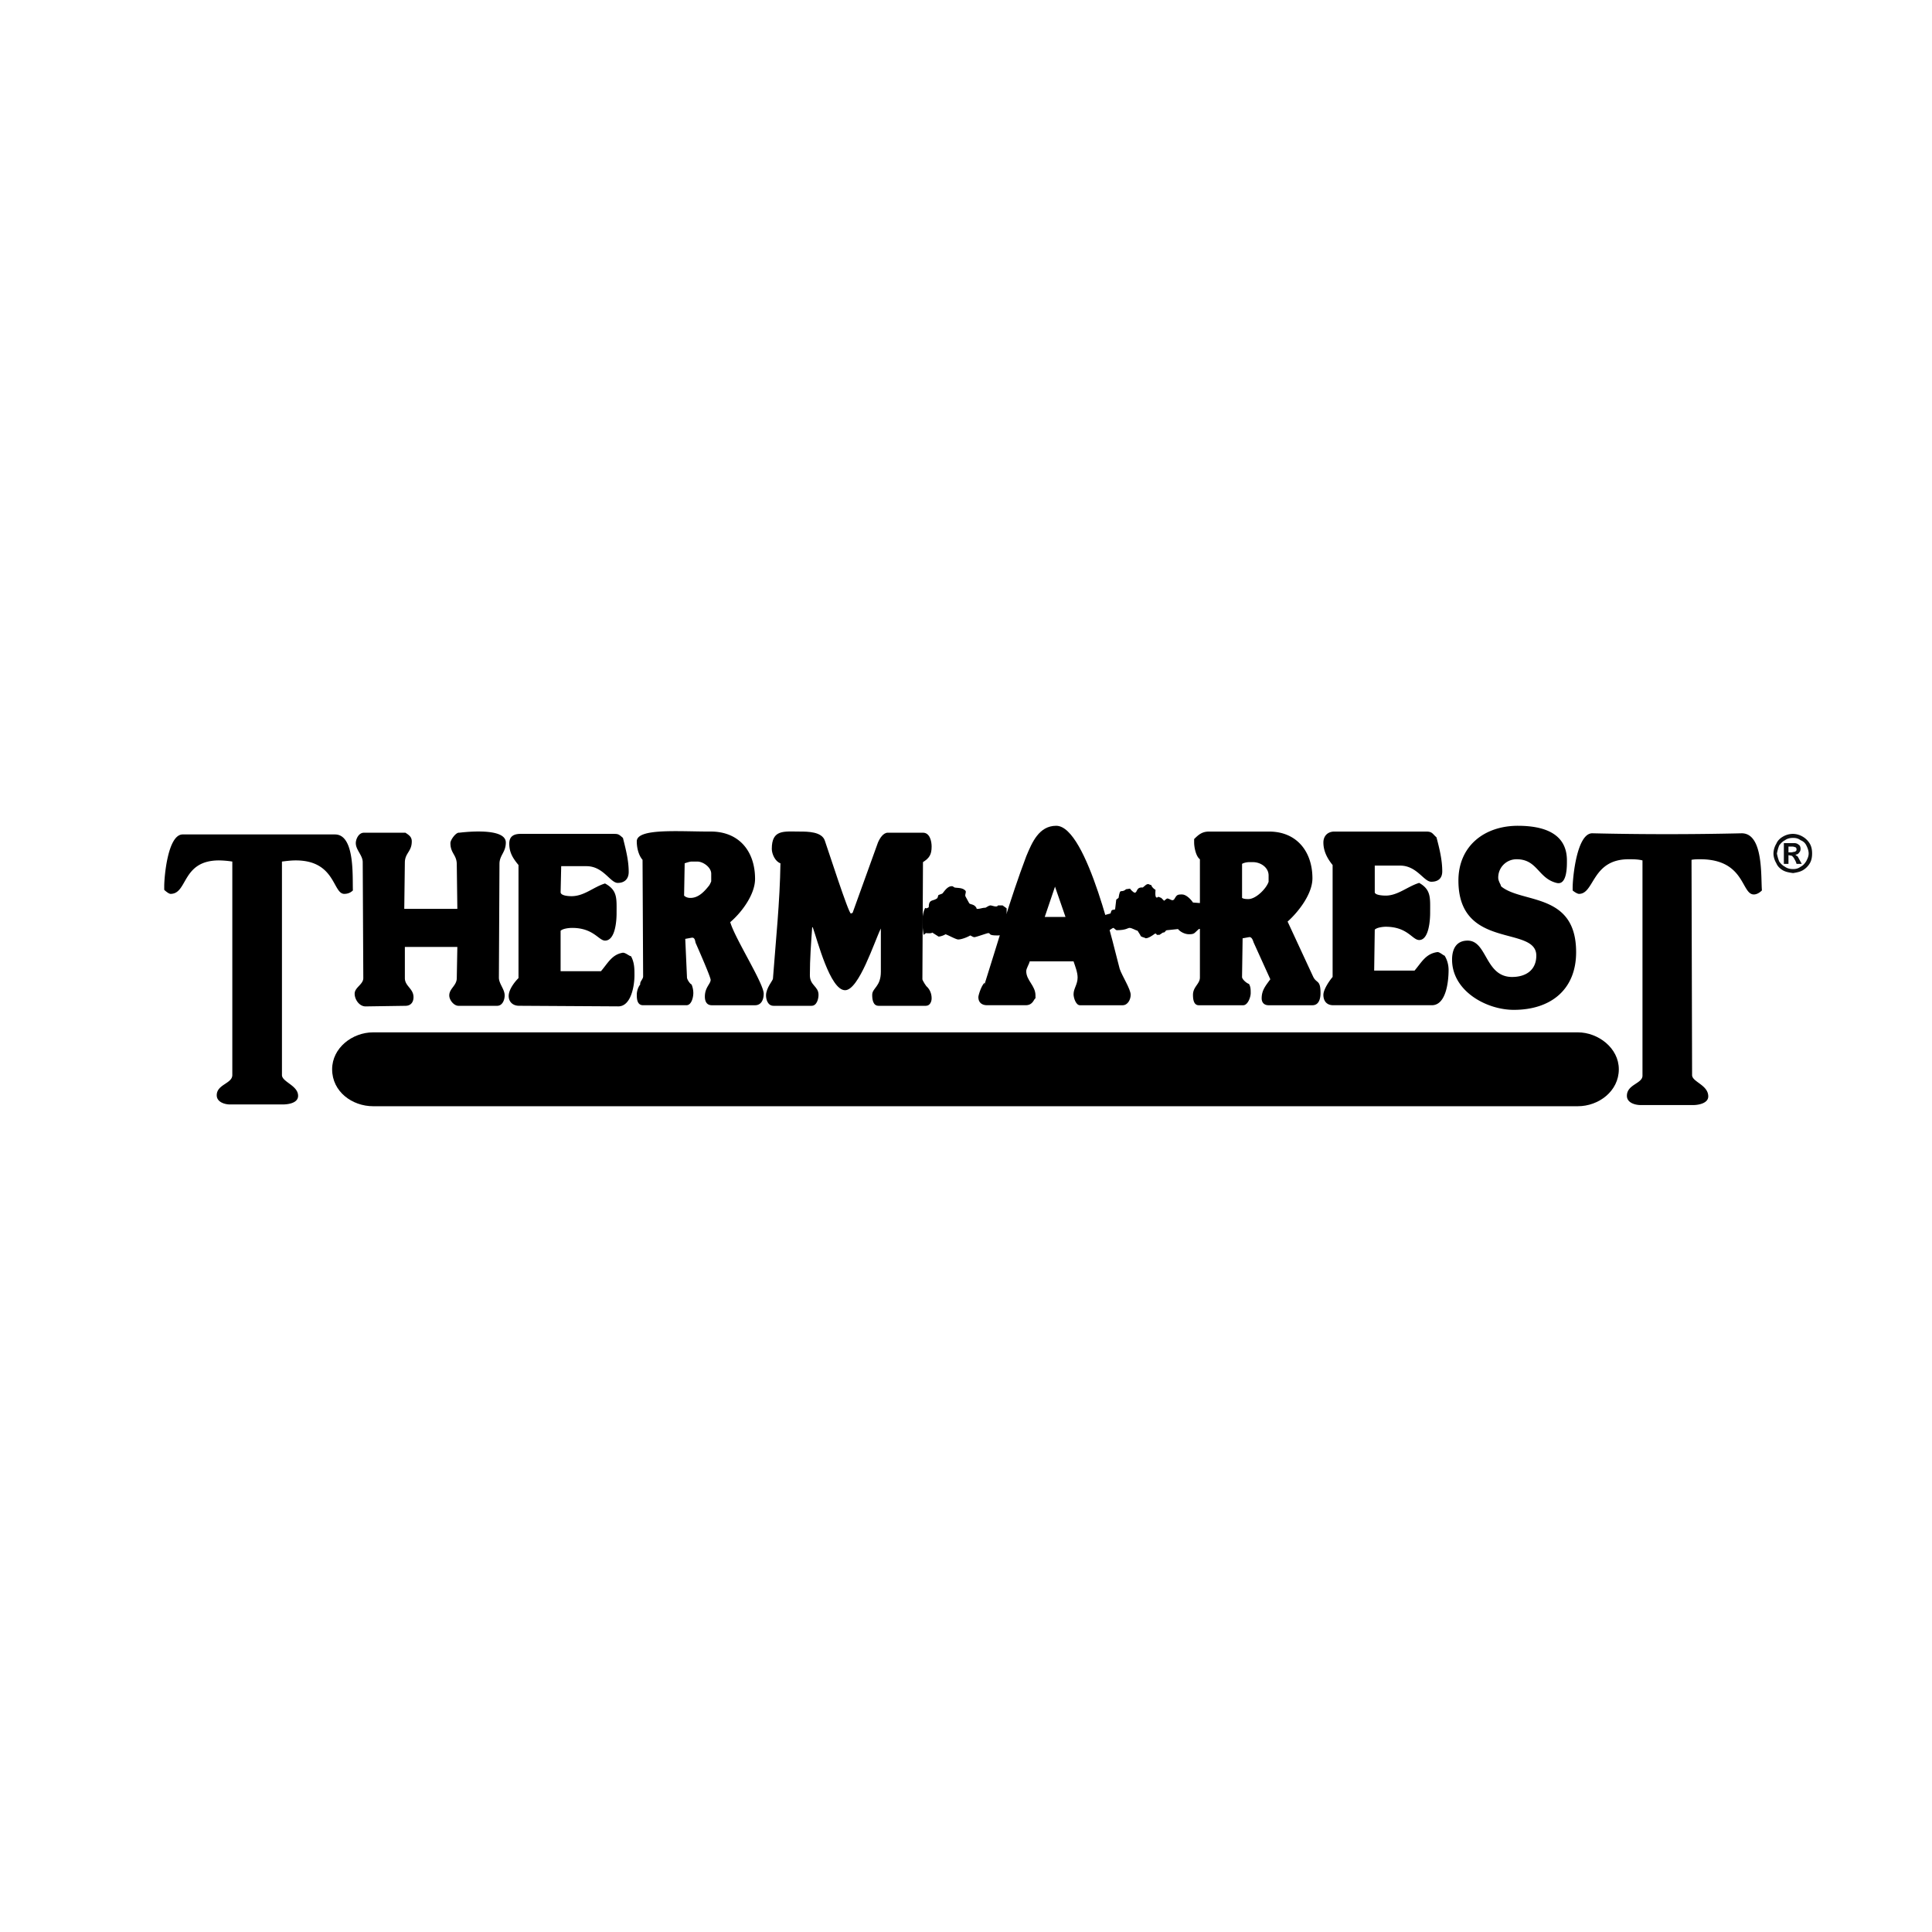
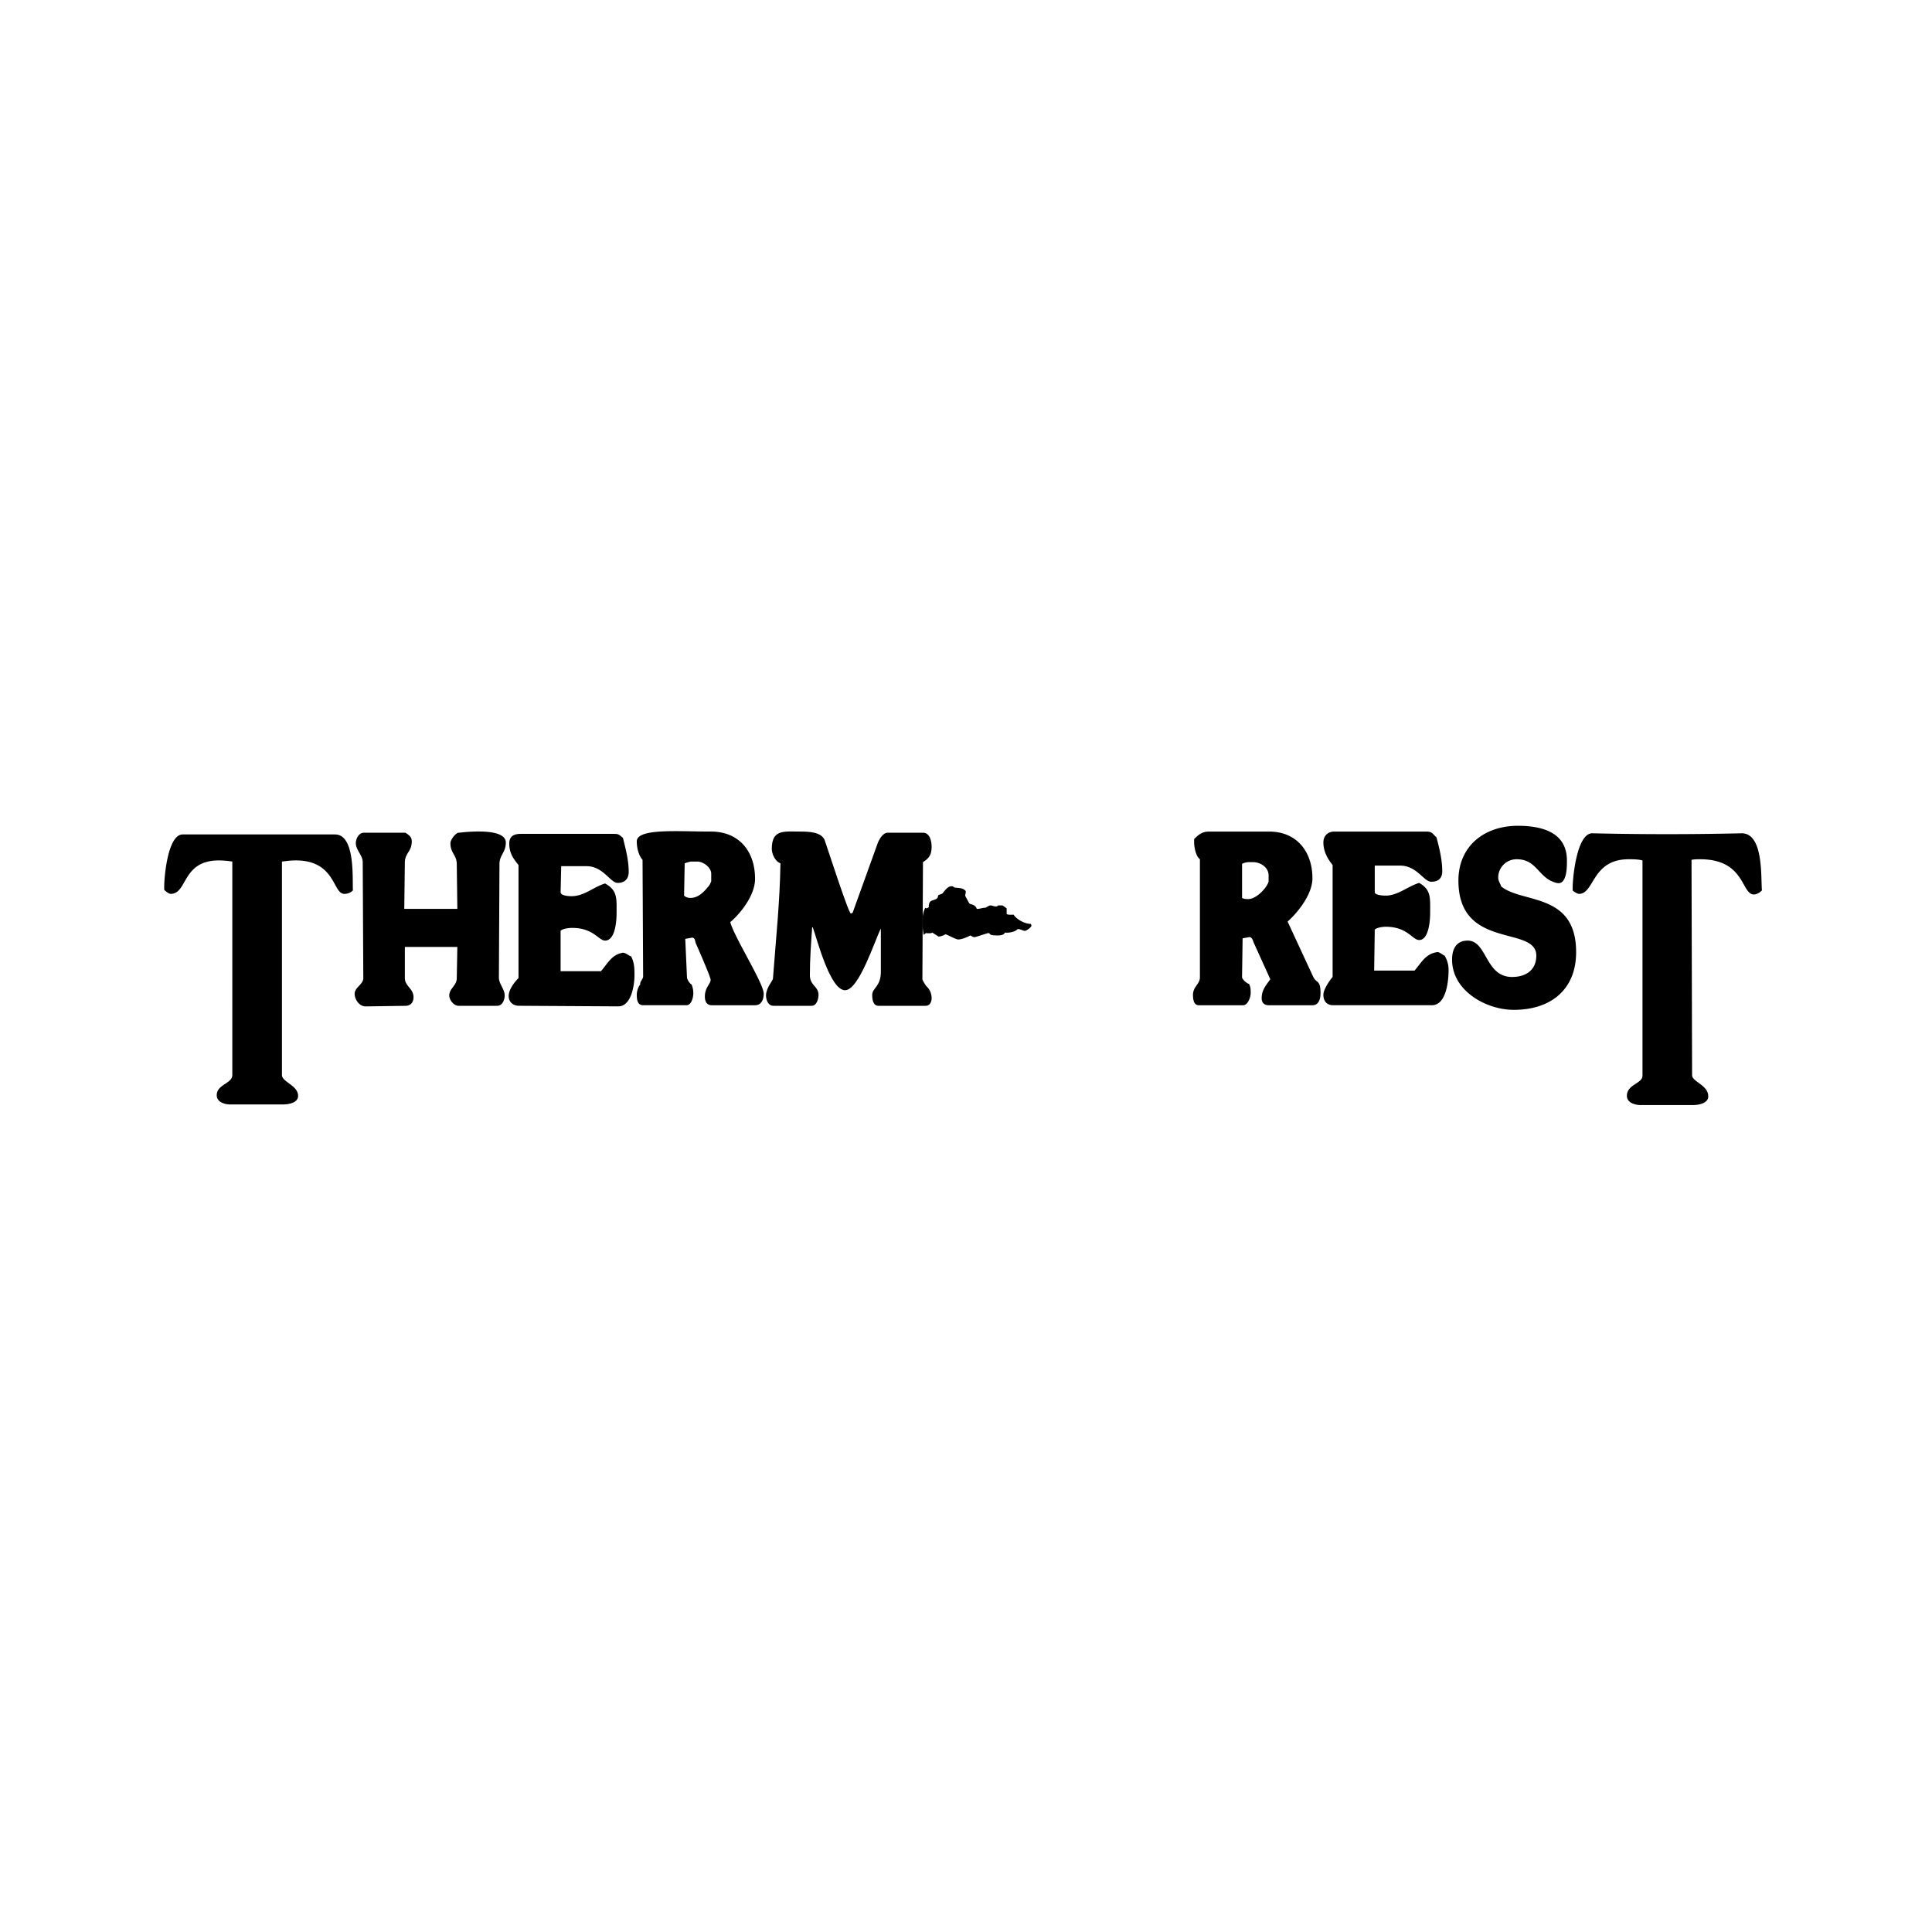
<svg xmlns="http://www.w3.org/2000/svg" width="2500" height="2500" viewBox="0 0 192.756 192.756">
  <g fill-rule="evenodd" clip-rule="evenodd">
-     <path fill="#fff" d="M0 0h192.756v192.756H0V0z" />
    <path d="M151.436 82.389c2.477 0 4.895.691 4.895 3.454 0 .46.057 2.533-1.037 2.245-1.842-.46-1.9-2.36-3.973-2.36a1.82 1.82 0 0 0-1.842 1.842c0 .23.115.46.23.691l.059.172c2.072 1.727 7.482.576 7.482 6.563 0 3.742-2.533 5.757-6.217 5.757-2.764 0-6.16-1.9-6.16-5.009 0-1.036.404-1.899 1.555-1.899 1.957 0 1.727 3.627 4.434 3.627 1.381 0 2.416-.691 2.416-2.131 0-3.051-7.771-.518-7.771-7.483-.001-3.454 2.591-5.469 5.929-5.469zM33.425 83.253c2.015 0 1.727 4.317 1.784 5.584-.23.23-.518.345-.863.345-1.151 0-.863-3.339-4.835-3.339-.46 0-.921.058-1.381.115v21.299c0 .691 1.611 1.037 1.611 2.072 0 .748-1.036.863-1.554.863h-5.239c-.518 0-1.324-.23-1.324-.92 0-1.094 1.554-1.152 1.554-2.016V85.958a9.378 9.378 0 0 0-1.324-.115c-3.742 0-3.109 3.339-4.836 3.339-.172 0-.518-.288-.633-.403v-.346c0-.921.346-5.181 1.842-5.181h15.198v.001zM40.391 94.478h5.238l-.057 3.108c0 .75-.749 1.037-.749 1.729 0 .459.46 1.035.921 1.035h3.857c.519 0 .749-.576.749-1.035 0-.633-.576-1.152-.576-1.785l.058-11.34c0-.864.633-1.151.633-2.13 0-1.612-4.605-.979-4.663-.979-.288-.057-.864.691-.864 1.036 0 1.037.634 1.151.634 2.13l.057 4.433h-5.296l.058-4.605c0-.979.691-1.094.691-2.13 0-.46-.288-.633-.633-.864h-4.145c-.518 0-.806.633-.806 1.036 0 .691.69 1.209.69 1.9l.058 11.57c0 .635-.863.922-.863 1.555 0 .576.46 1.268 1.094 1.268l3.972-.059c.518 0 .806-.346.806-.863 0-.863-.863-1.094-.863-1.9v-3.11h-.001zM173.771 83.138c2.188 0 1.9 4.375 2.016 5.699-.23.23-.518.403-.807.403-1.266 0-.863-3.512-5.354-3.512-.287 0-.576 0-.863.058l.057 21.472c0 .691 1.613.979 1.613 2.131 0 .689-.979.863-1.498.863h-5.238c-.574 0-1.381-.23-1.381-.922 0-1.15 1.555-1.209 1.555-2.014V85.843c-.461-.115-.922-.115-1.383-.115-3.684 0-3.396 3.454-4.949 3.454-.174 0-.52-.23-.635-.345v-.288c0-.921.404-5.412 1.957-5.412 4.951.116 9.959.116 14.91.001zM51.961 83.195h9.096c.633 0 .633 0 1.094.403.288 1.151.575 2.245.575 3.396 0 .69-.402 1.094-1.094 1.094-.748 0-1.439-1.669-3.108-1.669h-2.533l-.058 2.59c0 .403.979.403 1.093.403 1.267 0 2.188-.921 3.339-1.267 1.266.691 1.151 1.497 1.151 2.993 0 .691-.115 2.706-1.151 2.706-.633 0-1.152-1.267-3.282-1.267-.288 0-.921.058-1.151.288v4.03h4.029c.691-.807 1.094-1.67 2.188-1.842.288 0 .633.345.806.345.346.634.346 1.267.346 1.899 0 1.094-.346 3.109-1.612 3.109l-9.901-.059c-.633 0-1.036-.402-1.036-.979 0-.633.576-1.381.979-1.785V86.304c-.575-.691-.921-1.266-.921-2.13 0-.749.461-.979 1.151-.979zM133.131 82.965h9.152c.633 0 .633.23 1.035.575.289 1.094.576 2.245.576 3.396 0 .691-.402 1.036-1.094 1.036-.748 0-1.439-1.611-3.107-1.611h-2.533v2.647c0 .346 1.035.346 1.094.346 1.209 0 2.188-.921 3.338-1.267 1.209.691 1.094 1.497 1.094 2.993 0 .691-.115 2.706-1.094 2.706-.689 0-1.15-1.324-3.338-1.324-.23 0-.863.058-1.094.288l-.059 4.086h4.029c.691-.805 1.096-1.668 2.246-1.841.23-.058.633.345.748.345.289.46.402.979.402 1.439 0 1.094-.23 3.512-1.668 3.512h-9.844c-.635 0-.979-.404-.979-1.037 0-.518.574-1.381.92-1.783V86.304c-.518-.633-.92-1.381-.92-2.245.002-.691.461-1.094 1.096-1.094zM69.577 85.958h-.576c-.172 0-.518.115-.691.173l-.058 3.224c.173.173.403.23.634.23.806 0 1.381-.634 1.842-1.209.058-.058.23-.403.23-.46v-.749c0-.633-.806-1.209-1.381-1.209zm5.756 14.335h-4.317c-.519 0-.691-.404-.691-.863 0-.922.576-1.268.576-1.67 0-.287-1.267-3.167-1.497-3.685-.057-.172-.057-.576-.403-.518l-.633.115.173 3.857c0 .172.288.633.46.691.115.287.172.574.172.863 0 .402-.172 1.209-.69 1.209h-4.317c-.576 0-.633-.576-.633-1.037 0-.346.115-.748.345-1.035-.058-.289.288-.52.288-.807l-.058-11.628c-.403-.46-.576-1.209-.576-1.842 0-1.324 4.145-.979 7.253-.979 2.936-.058 4.548 1.957 4.548 4.72 0 1.555-1.324 3.339-2.476 4.318.46 1.612 3.339 6.103 3.339 7.138.001.577-.23 1.153-.863 1.153zM126.566 100.293c-.459 0-.689-.289-.689-.691 0-.807.402-1.266.863-1.9l-1.67-3.684c-.057-.172-.172-.576-.461-.518l-.633.115-.057 3.858c0 .229.459.633.689.689.174.289.174.576.174.922 0 .402-.287 1.209-.748 1.209H119.6c-.518 0-.576-.633-.576-1.037 0-.805.691-1.094.691-1.727V85.728c-.402-.288-.576-1.209-.576-1.669v-.345c.461-.46.807-.748 1.498-.748h5.986c2.764 0 4.318 2.015 4.318 4.663 0 1.554-1.383 3.339-2.477 4.317L131 97.414c.346.748.748.287.748 1.67 0 .576-.172 1.209-.805 1.209h-4.377zm-1.552-14.277h-.404c-.172 0-.518.058-.689.173v3.396c.172.115.459.115.633.115.748 0 1.785-1.036 2.014-1.727v-.633c-.002-.806-.806-1.324-1.554-1.324z" />
-     <path d="M37.224 102.998c-2.072 0-4.087 1.555-4.087 3.684 0 2.246 2.015 3.686 4.087 3.686h120.2c2.072 0 4.086-1.498 4.086-3.686 0-2.129-2.072-3.684-4.086-3.684h-120.2zM114.881 88.319c0 .173.289.403.404.46 0 .172-.115 1.036.287.691l.287.115.23.23.059.058.057-.058.23-.173c.23 0 .346.173.576.173l.115-.058c.287-.46.287-.518.805-.518.404 0 .865.46 1.094.806l.75.057.229.23c0 .748.404 1.094 1.096 1.036.229.173.344.518.689.403l.346.345c-.057.288-.922.691-1.15.691-.174 0-.404-.115-.52-.23l-.863.115c-.461.403-.402.518-.979.518-.402 0-.863-.23-1.094-.518l-1.094.115c-.172 0-.172.23-.346.23h-.057l-.346.23h-.115c-.172 0-.115.058-.23-.115h-.115c-.23.172-.633.46-.92.46l-.115-.058s-.461-.115-.404-.23l-.287-.46c-.23-.058-.576-.288-.807-.288-.172 0-.346.23-1.266.23-.115 0-.287-.23-.346-.23-.115 0-.807.576-1.035.576l-.635-1.612c.461-.115.922-.288 1.383-.403.057-.115.057-.288.172-.345l.287-.058.115-.979.23-.172c.174-1.094.23-.403.748-.864l.404-.058c0 .058.346.403.461.403.287 0 .115-.575.805-.518l.346-.288c.059 0 .115-.058.174-.058.058.004.288.119.345.119z" />
-     <path d="M112.809 99.256c0 .461-.287 1.037-.805 1.037h-4.26c-.404 0-.635-.748-.635-1.094 0-.576.404-.979.404-1.67 0-.518-.23-1.094-.404-1.612h-4.375c-.057.288-.346.691-.346.979 0 .92.922 1.439.922 2.418v.287c-.172.059-.23.691-.979.691h-3.858c-.461 0-.863-.23-.863-.807 0-.23.402-1.439.691-1.439l-.115.289c1.381-4.318 2.59-8.636 4.201-12.896.576-1.382 1.268-3.051 2.994-3.051 3.109 0 5.93 12.895 6.332 14.277.232.692 1.096 2.017 1.096 2.591zm-7.541-10.764c-.057 0 0-.058 0-.058l-1.035 3.051h2.072l-1.037-2.993z" />
    <path d="M95.079 88.434l.058.058.115.058c.345.058.806 0 1.094.345.058.172-.115.403 0 .576l.345.633c.115.173.519.058.749.518 0 .058-.059.058.057.058.289 0 .518-.115.807-.115.057 0 .346-.23.518-.23.174 0 .633.23.748 0h.461l.402.288v.518c0 .173.576.115.691.115.346.519 1.152.921 1.727.921l.059.172c0 .173-.52.519-.633.519-.23 0-.461-.173-.691-.173h-.059c-.229.288-.92.403-1.266.345-.115.288-.518.288-.807.288-.92 0-.574-.23-.863-.23-.115 0-1.209.403-1.381.403-.115 0-.288-.115-.404-.173-.288.173-.863.403-1.208.403-.23 0-1.036-.461-1.266-.518-.173.115-.519.23-.691.23l-.633-.403c-.058.115-.576.058-.633.058l-.23.172a9.365 9.365 0 0 1-.115-1.324c0-.403.058-.979.288-1.381 0 .057.058 0 .058.057a.44.44 0 0 0 .288-.115c0-.806.403-.576.806-.864.115-.057.115-.345.172-.345.115-.058.346-.115.403-.173.228-.288.573-.806 1.034-.691z" />
    <path d="M92.028 97.701c0 .115.403.75.46.75.288.287.461.689.461 1.15 0 .346-.173.748-.576.748h-4.72c-.576 0-.633-.689-.633-1.094 0-.689.863-.805.863-2.303v-4.317c-.633 1.267-2.188 6.159-3.569 6.159-1.497 0-2.764-5.007-3.224-6.274h-.058c-.115 1.612-.23 3.166-.23 4.778 0 1.037.863 1.094.863 1.957 0 .404-.173 1.094-.69 1.094h-3.8c-.575 0-.748-.633-.748-1.035 0-.748.691-1.498.691-1.67.288-3.857.691-7.656.748-11.513-.518-.173-.863-.921-.863-1.439 0-1.957 1.208-1.727 2.763-1.727.806 0 2.245 0 2.533.921.288.806 2.36 7.253 2.591 7.253.057 0 .115-.058.172-.058l2.533-7.023c.173-.403.518-.979.979-.979h3.512c.69 0 .863.864.863 1.382 0 .806-.23 1.151-.863 1.554l-.058 11.686z" />
-     <path d="M178.895 83.195c-.402 0-.748.115-1.035.288-.289.172-.518.403-.633.69a1.93 1.93 0 0 0-.289.979c0 .345.115.69.289.979.115.288.344.518.633.69.287.173.633.23 1.035.288.346-.058.691-.115.979-.288.289-.172.52-.402.691-.69.174-.288.23-.634.23-.979 0-.346-.057-.691-.23-.979a1.96 1.96 0 0 0-.691-.69 1.95 1.95 0 0 0-.979-.288zm0 .403c.289 0 .52.058.748.23.289.115.461.288.576.518.115.23.23.518.23.806 0 .288-.115.518-.23.748-.172.288-.346.461-.576.576-.229.173-.459.23-.748.23-.287 0-.574-.057-.805-.23-.23-.115-.404-.288-.576-.518a4.282 4.282 0 0 1-.23-.806c.059-.288.115-.519.23-.806.172-.23.346-.403.576-.518.23-.172.517-.23.805-.23zm-.92.518v2.073h.461v-.864c.115 0 .287.058.344.058.059.058.174.172.23.288.059.115.174.288.23.518h.52l-.346-.634c-.059-.115-.115-.172-.174-.172l-.115-.115c.115 0 .289-.057.346-.172.115-.115.172-.23.172-.403s-.057-.345-.172-.403a.653.653 0 0 0-.461-.173h-1.035v-.001zm.461.346h.287c.115 0 .23 0 .346.057.115 0 .172.115.172.23s-.057.173-.172.23c-.115 0-.23.058-.346.058h-.287v-.575z" fill="#0c0e0f" />
  </g>
</svg>